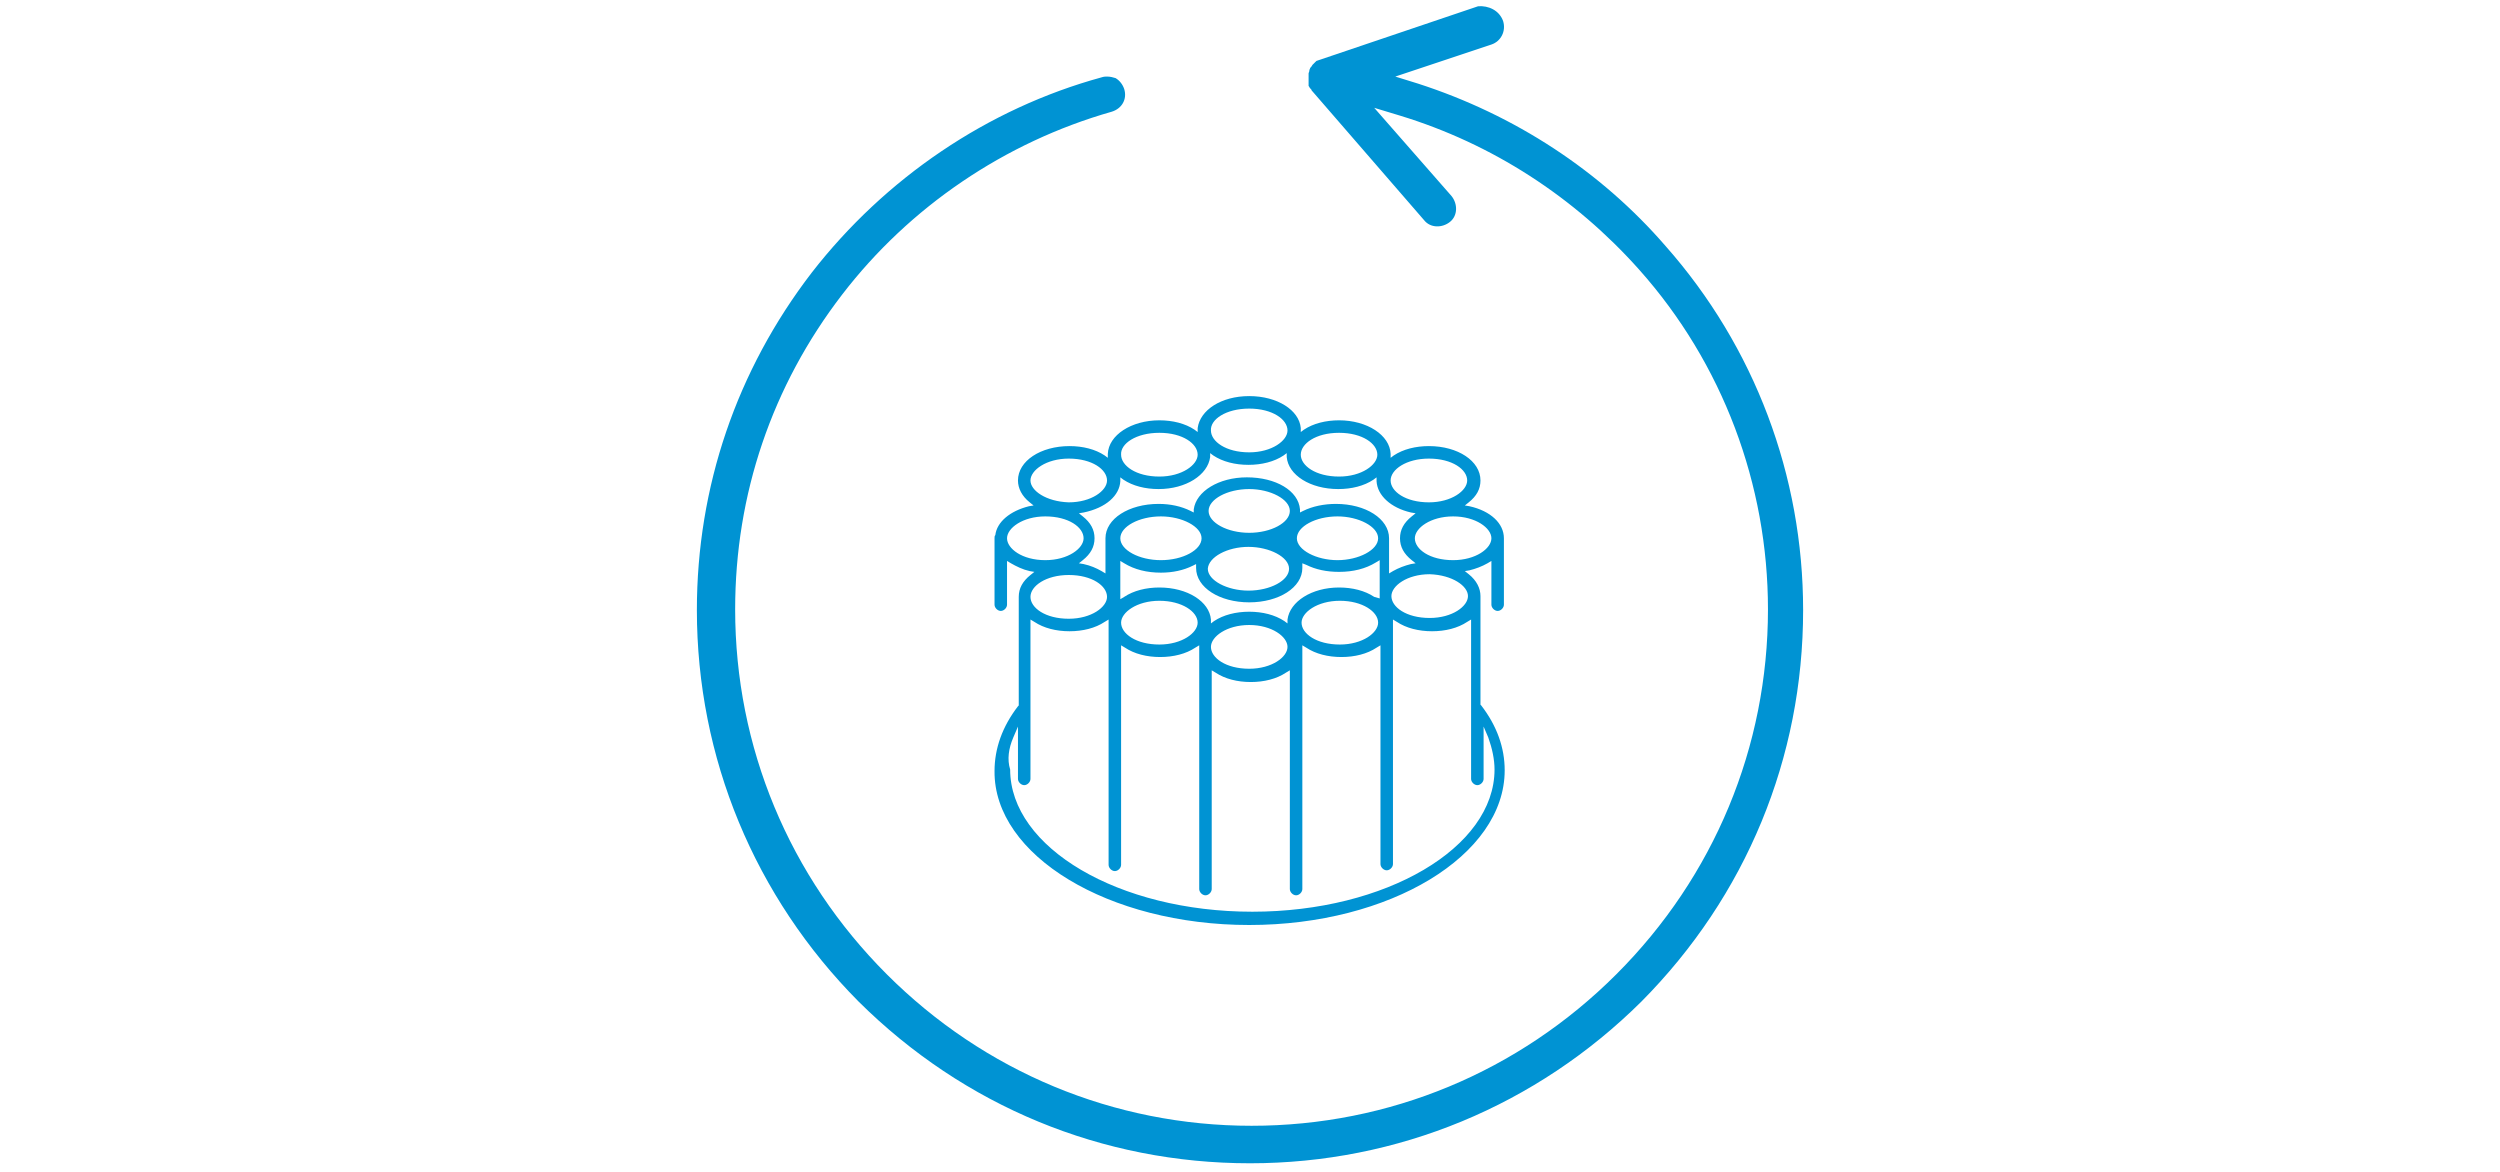
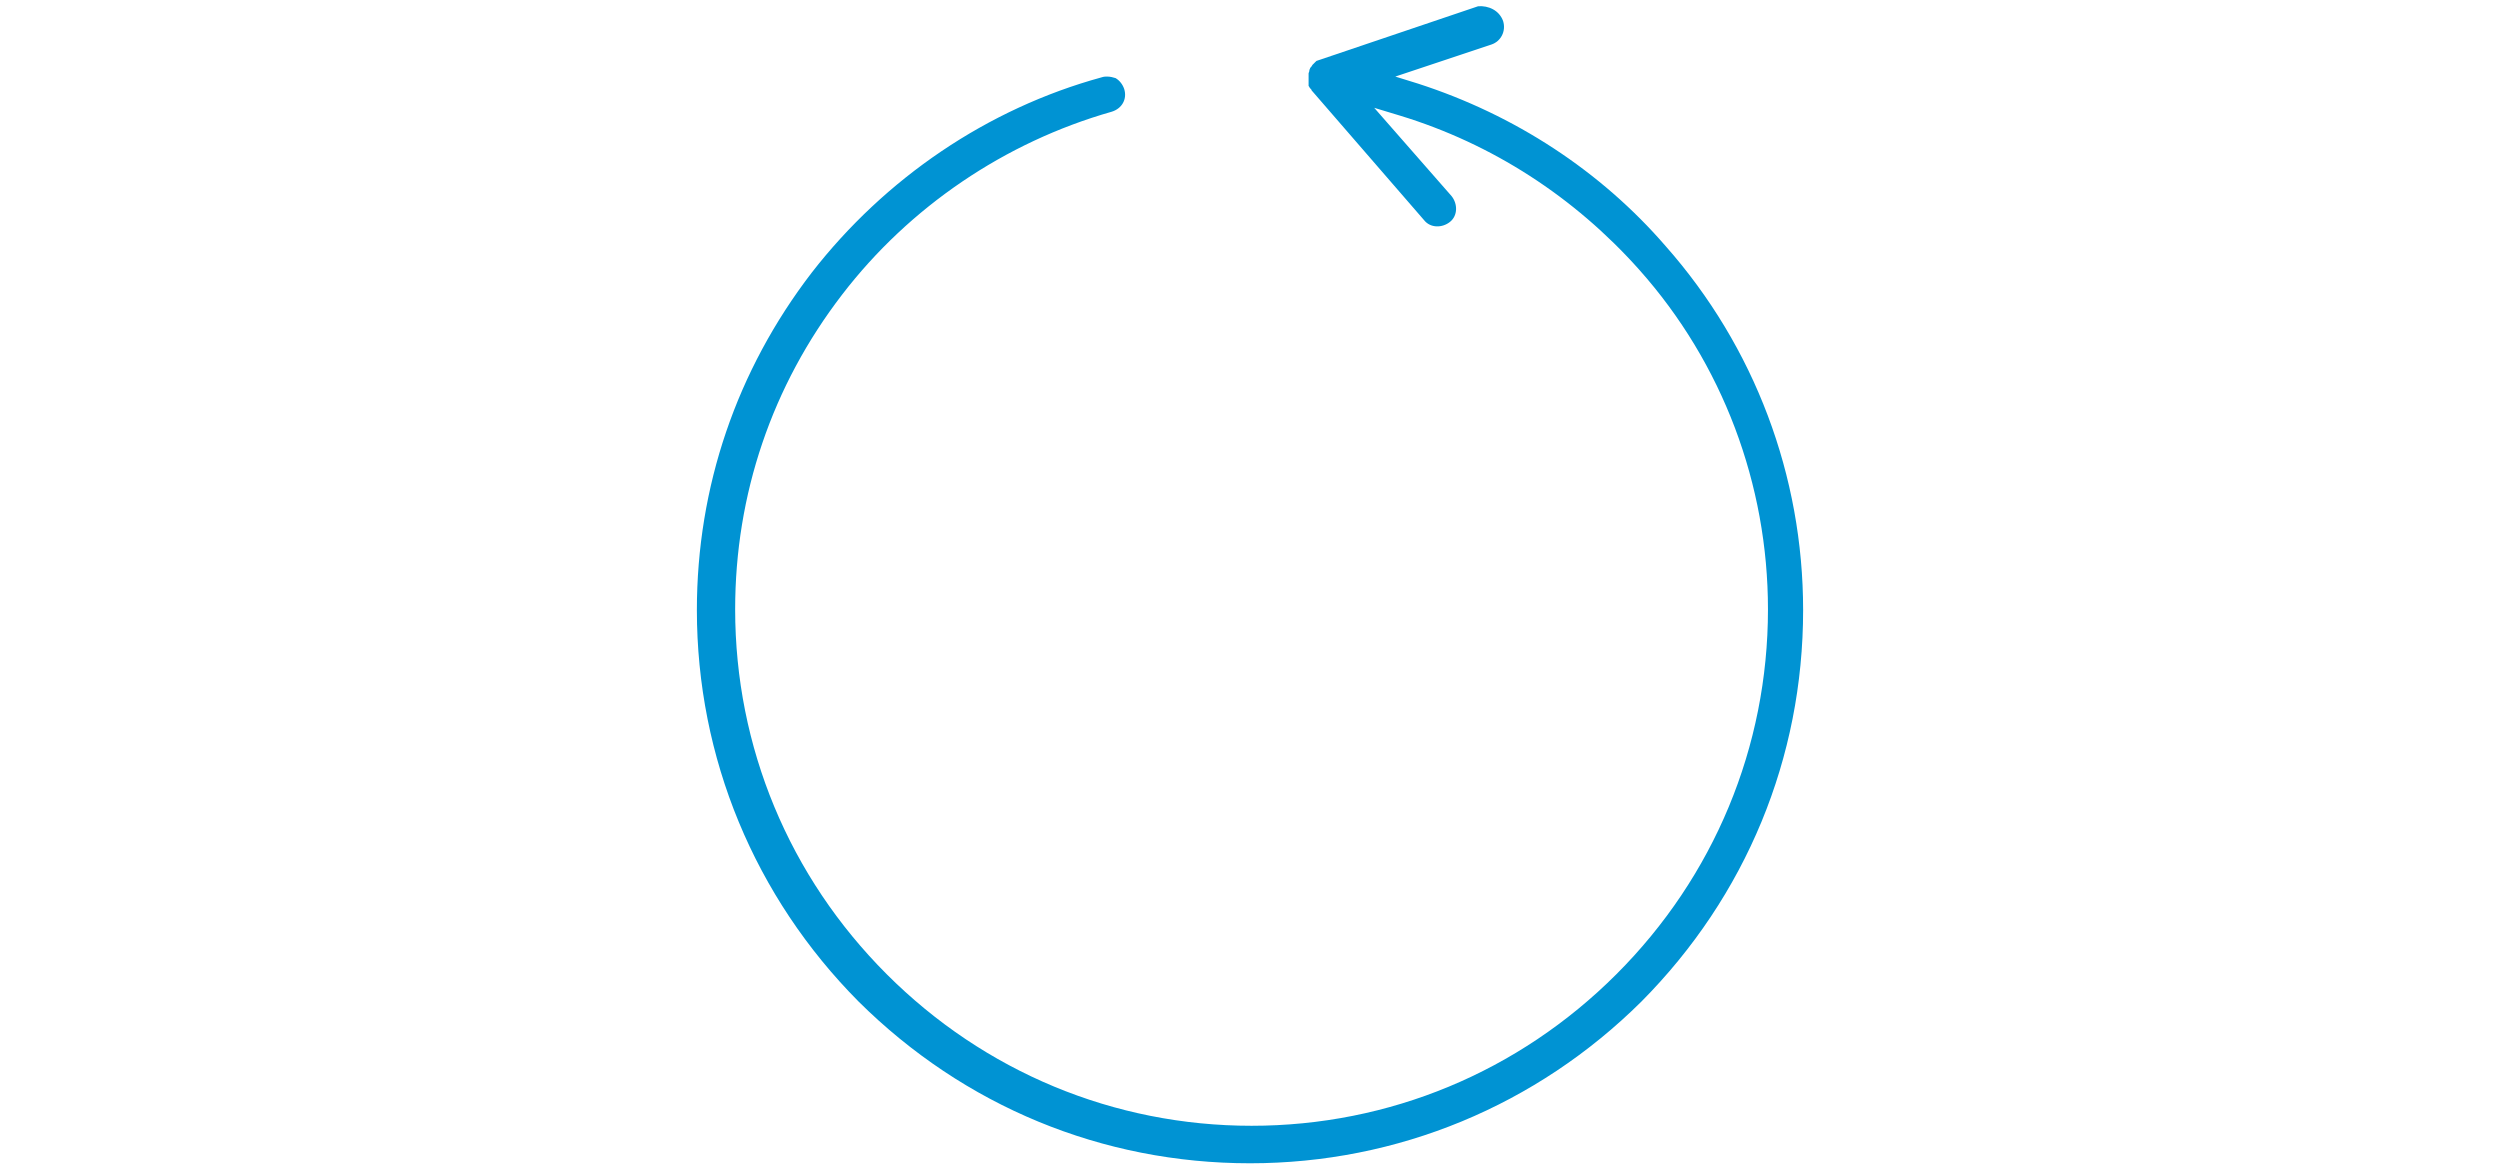
<svg xmlns="http://www.w3.org/2000/svg" version="1.1" id="Ebene_1" x="0px" y="0px" viewBox="0 0 320 150" xml:space="preserve">
  <g id="Pfeil">
    <g>
      <path fill="#0093D3" d="M141.7,9.8c-0.2,0-0.4,0-0.7,0.1c-14.6,4-27.7,12.9-37.1,25c-9.6,12.5-14.7,27.4-14.7,43.2    c0,18.9,7.4,36.7,20.7,50.1c13.5,13.4,31.2,20.7,50.1,20.7s36.7-7.4,50.1-20.7c13.4-13.5,20.7-31.2,20.7-50.1    c0-17.2-6.2-33.7-17.6-46.6c-8.3-9.6-19.3-16.8-31.7-20.8l-2.9-0.9l12.3-4.1c1.2-0.4,1.9-1.7,1.5-3l0,0c-0.5-1.4-1.9-2-3.2-1.9    l-20.7,7l0,0c-0.1,0.1-0.2,0.2-0.2,0.2L168,8.3c-0.1,0.2-0.2,0.3-0.3,0.4c0,0.1-0.1,0.2-0.1,0.3c0,0.2-0.1,0.3-0.1,0.4V11l0,0    c0.1,0.1,0.1,0.2,0.2,0.3c0.1,0.1,0.2,0.2,0.2,0.3l0,0l0.1,0.1l14.3,16.5c0.8,1,2.3,1,3.3,0.2s1-2.3,0.2-3.3l-9.9-11.3l3.3,1    c11.8,3.6,22.3,10.4,30.6,19.7c10.7,12,16.5,27.5,16.5,43.5c0,17.6-6.9,34.2-19.4,46.7s-29.1,19.4-46.7,19.4s-34.2-6.9-46.7-19.4    C101,112.2,94.1,95.6,94.1,78c0-14.7,4.7-28.6,13.7-40.3c8.6-11.2,20.8-19.5,34.5-23.4c1.3-0.4,2-1.6,1.6-2.9    c-0.2-0.6-0.6-1.1-1.1-1.4C142.5,9.9,142.1,9.8,141.7,9.8z M165.7,11.4L165.7,11.4L165.7,11.4z M168.9,7.5L168.9,7.5L168.9,7.5z" />
    </g>
  </g>
-   <path fill="#0093D3" d="M159.9,118.4c18,0,32.7-8.9,32.7-19.8c0-2.9-1-5.7-3-8.3l-0.1-0.1v-0.1V76.3c0-1-0.5-2-1.5-2.8l-0.5-0.4  l0.6-0.1c0.8-0.2,1.6-0.5,2.3-0.9l0.5-0.3v0.5v5.1c0,0.4,0.4,0.8,0.8,0.8c0.4,0,0.8-0.4,0.8-0.8v-8.5c0-1.9-1.7-3.5-4.4-4.1  l-0.6-0.1l0.5-0.4c1-0.8,1.5-1.7,1.5-2.8c0-2.5-2.9-4.4-6.6-4.4c-1.7,0-3.3,0.4-4.5,1.2l-0.4,0.3l0-0.5c-0.1-2.4-3-4.3-6.6-4.3  c-1.7,0-3.3,0.4-4.5,1.2l-0.4,0.3l0-0.5c-0.2-2.3-3-4.1-6.6-4.1s-6.3,1.8-6.6,4.1l0,0.5l-0.4-0.3c-1.2-0.8-2.8-1.2-4.5-1.2  c-3.6,0-6.5,1.9-6.6,4.3l0,0.5l-0.4-0.3c-1.2-0.8-2.8-1.2-4.5-1.2c-3.7,0-6.6,1.9-6.6,4.4c0,1,0.5,2,1.5,2.8l0.5,0.4l-0.6,0.1  c-2.4,0.6-4.1,2-4.3,3.7l0,0l0,0c-0.1,0.1-0.1,0.2-0.1,0.4v8.5c0,0.4,0.4,0.8,0.8,0.8c0.4,0,0.8-0.4,0.8-0.8v-5.1v-0.5l0.5,0.3  c0.7,0.4,1.5,0.8,2.4,1l0.6,0.1l-0.5,0.4c-1,0.8-1.5,1.7-1.5,2.8v13.8v0.1l-0.1,0.1c-2,2.6-3,5.4-3,8.3  C127.2,109.5,141.9,118.4,159.9,118.4z M187.9,76.3c0,1.3-2,2.8-4.9,2.8c-3,0-4.9-1.4-4.9-2.8c0-1.3,2-2.8,4.9-2.8  C185.9,73.6,187.9,75,187.9,76.3z M190.9,68.9c0,1.3-2,2.8-4.9,2.8c-3,0-4.9-1.4-4.9-2.8c0-1.3,2-2.8,4.9-2.8  C188.9,66.1,190.9,67.6,190.9,68.9z M182.9,58.7c3,0,4.9,1.4,4.9,2.8c0,1.3-2,2.8-4.9,2.8c-3,0-4.9-1.4-4.9-2.8  C178,60.1,180,58.7,182.9,58.7z M171.4,55.4c3,0,4.9,1.4,4.9,2.8c0,1.3-2,2.8-4.9,2.8c-3,0-4.9-1.4-4.9-2.8  C166.5,56.8,168.4,55.4,171.4,55.4z M159.9,52.3c3,0,4.9,1.4,4.9,2.8c0,1.3-2,2.8-4.9,2.8c-3,0-4.9-1.4-4.9-2.8  C154.9,53.7,156.9,52.3,159.9,52.3z M148.4,55.4c3,0,4.9,1.4,4.9,2.8c0,1.3-2,2.8-4.9,2.8c-3,0-4.9-1.4-4.9-2.8  C143.4,56.8,145.4,55.4,148.4,55.4z M143.4,61.6l0-0.5l0.4,0.3c1.2,0.8,2.8,1.2,4.5,1.2c3.5,0,6.3-1.8,6.6-4.1l0-0.5l0.4,0.3  c1.2,0.8,2.8,1.2,4.5,1.2c1.7,0,3.3-0.4,4.5-1.2l0.4-0.3l0,0.5c0.2,2.3,3,4.1,6.6,4.1c1.7,0,3.3-0.4,4.5-1.2l0.4-0.3l0,0.5  c0.1,1.8,1.8,3.4,4.4,4l0.6,0.1l-0.5,0.4c-1,0.8-1.5,1.7-1.5,2.8s0.5,2,1.5,2.8l0.5,0.4l-0.6,0.1c-0.8,0.2-1.6,0.5-2.3,0.9l-0.5,0.3  v-0.5v-4c0-2.5-3-4.4-6.8-4.4c-1.5,0-3,0.3-4.2,0.9l-0.4,0.2l0-0.4c-0.2-2.4-3.1-4.1-6.8-4.1c-3.6,0-6.5,1.8-6.8,4.1l0,0.4l-0.4-0.2  c-1.2-0.6-2.6-0.9-4.1-0.9c-3.8,0-6.8,1.9-6.8,4.4v4v0.5l-0.5-0.3c-0.7-0.4-1.4-0.7-2.3-0.9l-0.6-0.1l0.5-0.4c1-0.8,1.5-1.7,1.5-2.8  s-0.5-2-1.5-2.8l-0.5-0.4l0.6-0.1C141.6,65,143.3,63.4,143.4,61.6z M175.9,76.4c-1.2-0.8-2.8-1.2-4.5-1.2c-3.5,0-6.3,1.8-6.6,4.1  l0,0.5l-0.4-0.3c-1.2-0.8-2.8-1.2-4.5-1.2c-1.7,0-3.3,0.4-4.5,1.2l-0.4,0.3l0-0.5c-0.2-2.3-3-4.1-6.6-4.1c-1.7,0-3.3,0.4-4.5,1.2  l-0.5,0.3v-0.5v-3.9v-0.5l0.5,0.3c1.3,0.8,2.9,1.2,4.7,1.2c1.5,0,2.9-0.3,4.1-0.9l0.4-0.2l0,0.5l0,0l0,0c0,2.5,3,4.4,6.8,4.4  c3.8,0,6.8-1.9,6.8-4.4l0-0.1l0-0.5l0.5,0.2c1.2,0.6,2.6,0.9,4.2,0.9c1.8,0,3.4-0.4,4.7-1.2l0.5-0.3v0.5v3.9v0.5L175.9,76.4z   M176.4,79.7c0,1.3-2,2.8-4.9,2.8c-3,0-4.9-1.4-4.9-2.8c0-1.3,2-2.8,4.9-2.8C174.4,76.9,176.4,78.3,176.4,79.7z M164.8,82.8  c0,1.3-2,2.8-4.9,2.8c-3,0-4.9-1.4-4.9-2.8c0-1.3,2-2.8,4.9-2.8C162.8,80,164.8,81.5,164.8,82.8z M153.3,79.7c0,1.3-2,2.8-4.9,2.8  c-3,0-4.9-1.4-4.9-2.8c0-1.3,2-2.8,4.9-2.8C151.3,76.9,153.3,78.3,153.3,79.7z M143.4,68.9c0-1.5,2.4-2.8,5.2-2.8  c2.7,0,5.2,1.3,5.2,2.8c0,1.5-2.4,2.8-5.2,2.8C145.8,71.7,143.4,70.4,143.4,68.9z M159.8,70c2.7,0,5.2,1.3,5.2,2.8  c0,1.5-2.4,2.8-5.2,2.8c-2.7,0-5.2-1.3-5.2-2.8C154.7,71.3,157.1,70,159.8,70z M154.7,65.4c0-1.5,2.4-2.8,5.2-2.8  c2.7,0,5.2,1.3,5.2,2.8c0,1.5-2.4,2.8-5.2,2.8C157.1,68.2,154.7,66.9,154.7,65.4z M171.2,71.7c-2.7,0-5.2-1.3-5.2-2.8  c0-1.5,2.4-2.8,5.2-2.8c2.7,0,5.2,1.3,5.2,2.8C176.4,70.4,173.9,71.7,171.2,71.7z M131.9,61.5c0-1.3,2-2.8,4.9-2.8  c3,0,4.9,1.4,4.9,2.8c0,1.3-2,2.8-4.9,2.8C133.9,64.2,131.9,62.8,131.9,61.5z M128.9,68.9c0-1.3,2-2.8,4.9-2.8c3,0,4.9,1.4,4.9,2.8  c0,1.3-2,2.8-4.9,2.8C130.8,71.7,128.9,70.2,128.9,68.9z M136.8,73.6c3,0,4.9,1.4,4.9,2.8c0,1.3-2,2.8-4.9,2.8c-3,0-4.9-1.4-4.9-2.8  C131.9,75,133.9,73.6,136.8,73.6z M129.7,94.4l0.6-1.4v1.6v5.1c0,0.4,0.4,0.8,0.8,0.8c0.4,0,0.8-0.4,0.8-0.8V79.8v-0.5l0.5,0.3  c1.2,0.8,2.8,1.2,4.5,1.2c1.7,0,3.3-0.4,4.5-1.2l0.5-0.3v0.5v27.6v3.3c0,0.4,0.4,0.8,0.8,0.8c0.4,0,0.8-0.4,0.8-0.8v-3.3V83.1v-0.5  l0.5,0.3c1.2,0.8,2.8,1.2,4.5,1.2s3.3-0.4,4.5-1.2l0.5-0.3v0.5v27.6v3.1c0,0.4,0.4,0.8,0.8,0.8c0.4,0,0.8-0.4,0.8-0.8v-3.1V86.3  v-0.5l0.5,0.3c1.2,0.8,2.8,1.2,4.5,1.2c1.7,0,3.3-0.4,4.5-1.2l0.5-0.3v0.5v24.4v3.1c0,0.4,0.4,0.8,0.8,0.8c0.4,0,0.8-0.4,0.8-0.8  v-3.1V83.1v-0.5l0.5,0.3c1.2,0.8,2.8,1.2,4.5,1.2s3.3-0.4,4.5-1.2l0.5-0.3v0.5v24.2v3.3c0,0.4,0.4,0.8,0.8,0.8  c0.4,0,0.8-0.4,0.8-0.8v-3.3V79.8v-0.5l0.5,0.3c1.2,0.8,2.8,1.2,4.5,1.2s3.3-0.4,4.5-1.2l0.5-0.3v0.5v19.9c0,0.4,0.4,0.8,0.8,0.8  c0.4,0,0.8-0.4,0.8-0.8v-5.1V93l0.6,1.4c0.5,1.4,0.8,2.8,0.8,4.1c0,10-13.9,18.2-31,18.2s-31-8.2-31-18.2  C128.9,97.2,129.1,95.8,129.7,94.4z" />
</svg>